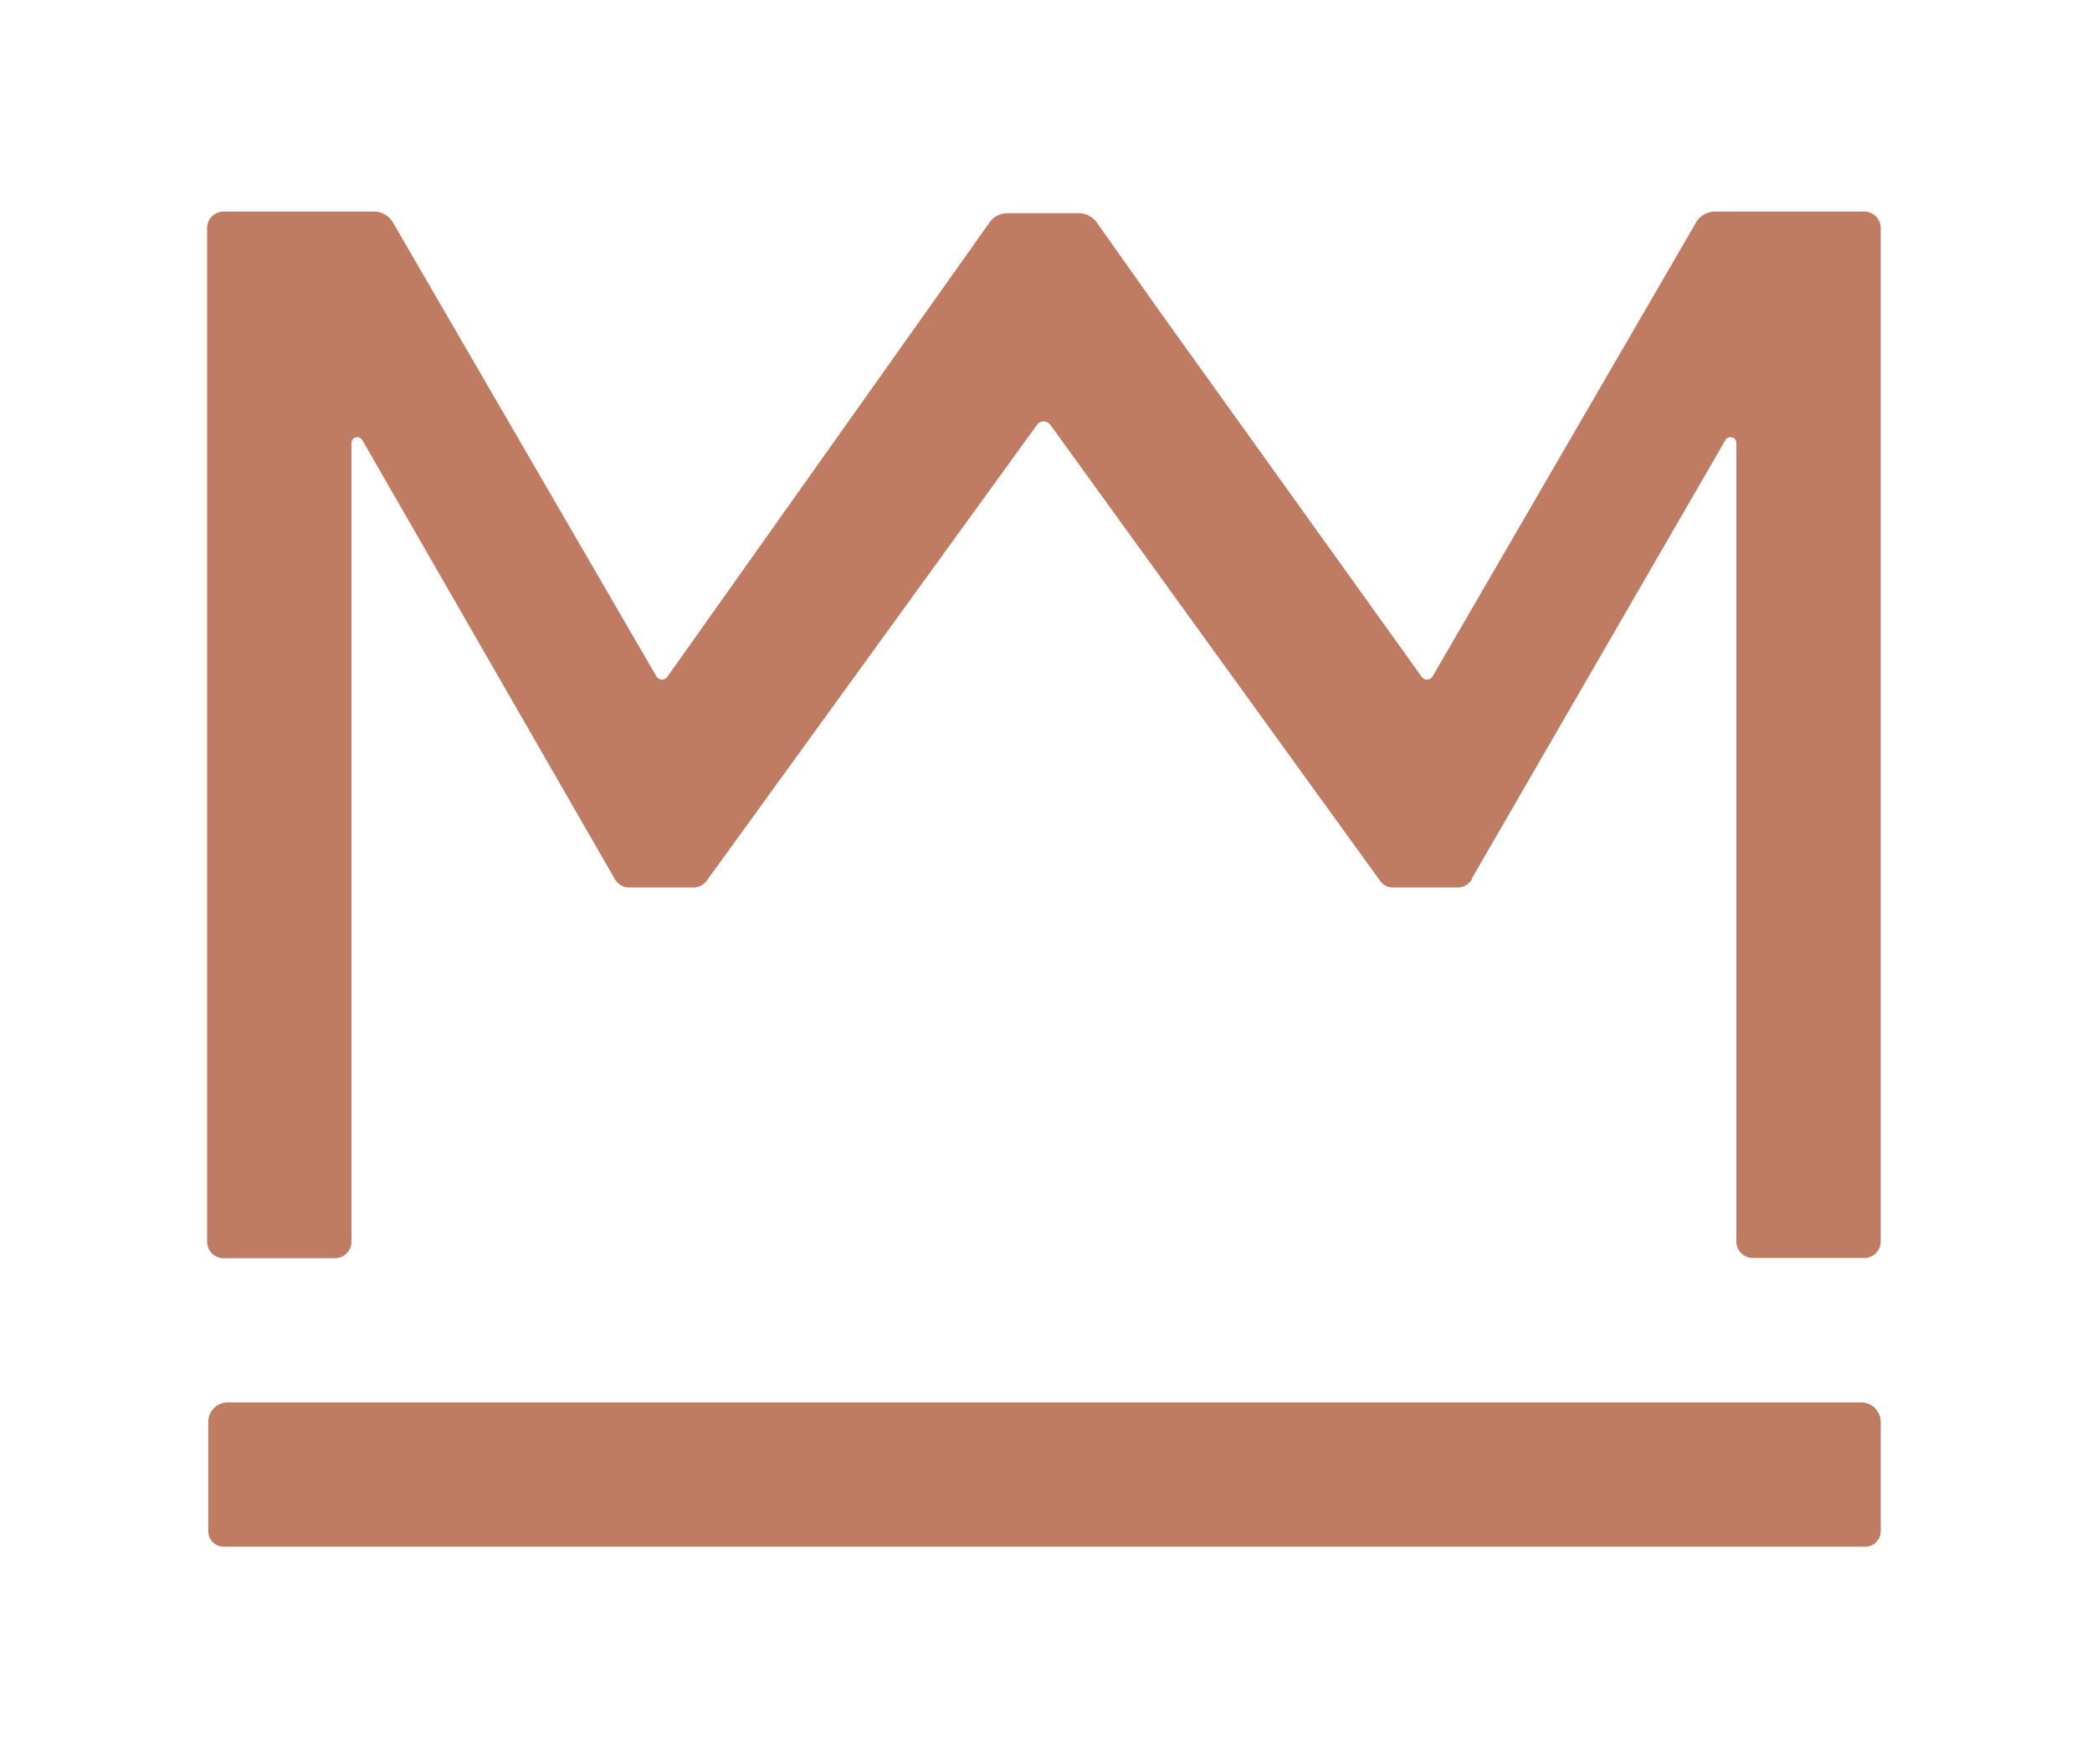
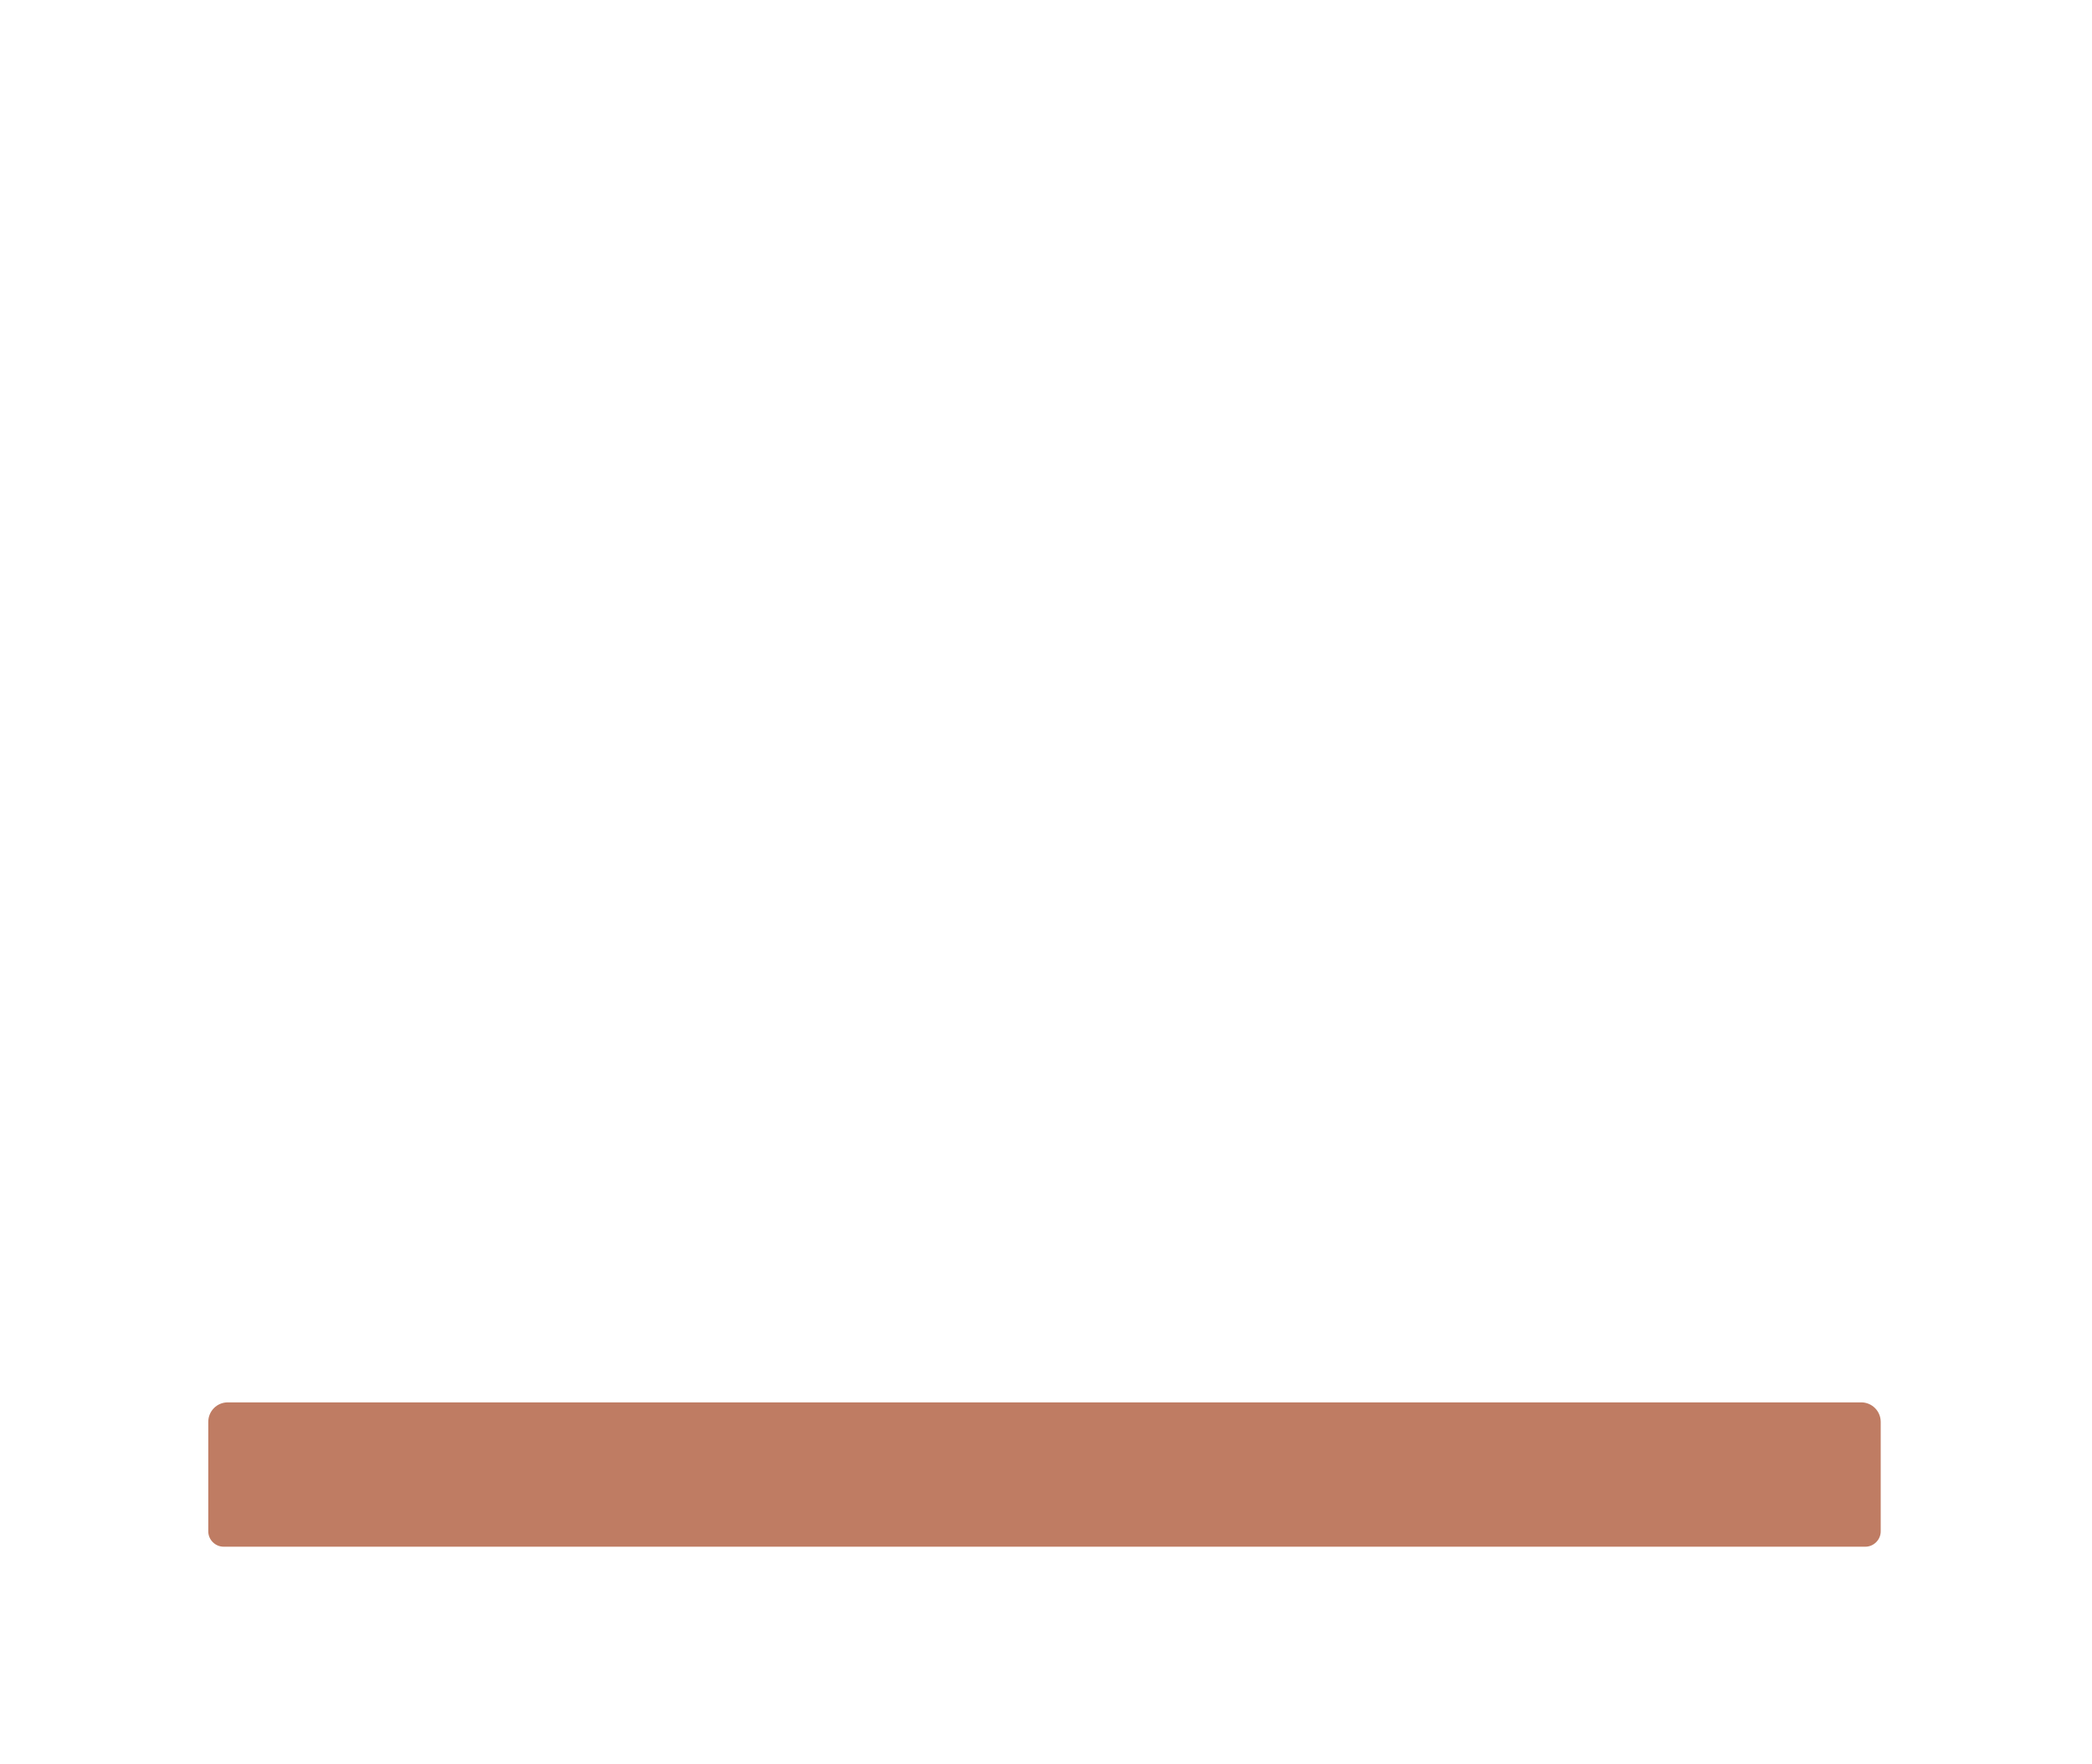
<svg xmlns="http://www.w3.org/2000/svg" data-bbox="8.91 9.1 72 57.44" viewBox="0 0 90 75.89" data-type="color">
  <g>
    <path d="M80.24 66.54H9.62c-.36 0-.66-.3-.66-.66v-4.71c0-.46.37-.84.84-.84h70.27c.46 0 .84.37.84.84v4.71c0 .36-.3.66-.66.66Z" fill="#bf7c63" data-color="1" />
-     <path d="m63.31 37.81 10.92-18.88c.13-.22.47-.13.47.13v34.35c0 .39.32.71.71.71h4.79c.39 0 .71-.32.71-.71V9.81c0-.39-.32-.71-.71-.71h-6.41c-.34 0-.66.18-.83.48L61.63 29.1a.28.28 0 0 1-.48 0L49.98 13.52l-2.79-3.94a.97.97 0 0 0-.78-.41h-3.05c-.31 0-.61.14-.79.4L28.72 29.1a.28.28 0 0 1-.48 0L16.91 9.58a.95.95 0 0 0-.83-.48H9.62c-.39 0-.71.32-.71.71v43.61c0 .39.32.71.71.71h4.79c.39 0 .71-.32.71-.71V19.06c0-.26.34-.35.47-.12l10.86 18.88c.13.22.36.36.62.36h2.76c.23 0 .44-.11.58-.3l14.2-19.6c.14-.2.43-.2.58 0l14.18 19.61c.13.19.35.3.58.29h2.76c.25 0 .49-.14.62-.36Z" fill="#bf7c63" data-color="1" />
  </g>
</svg>